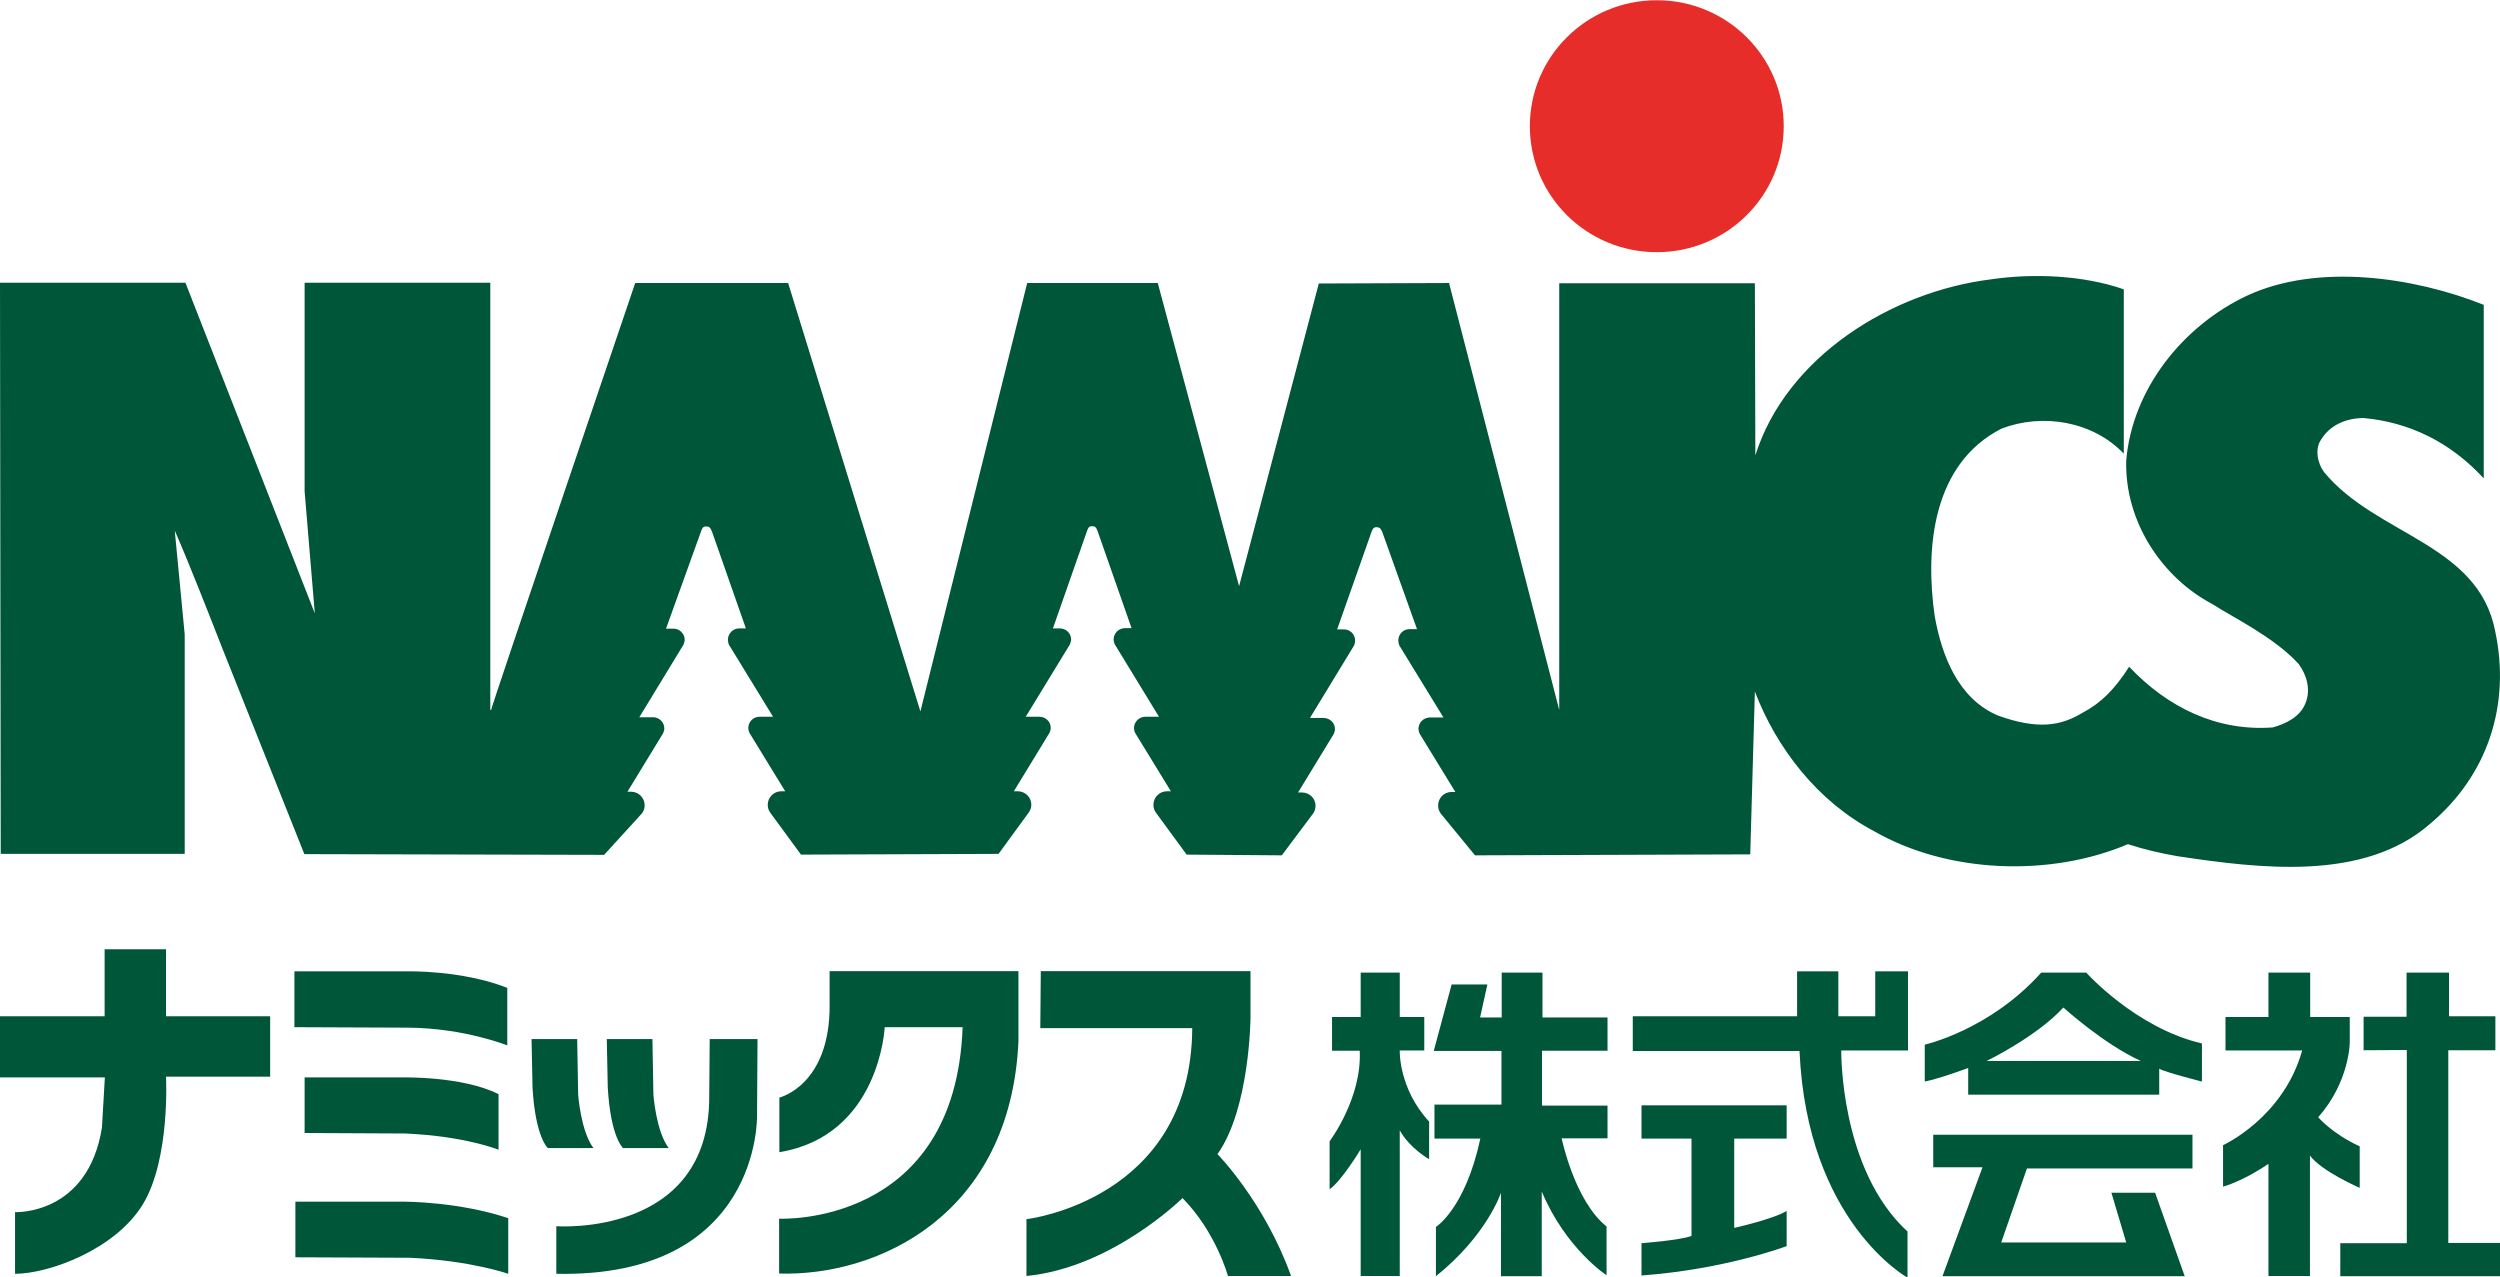
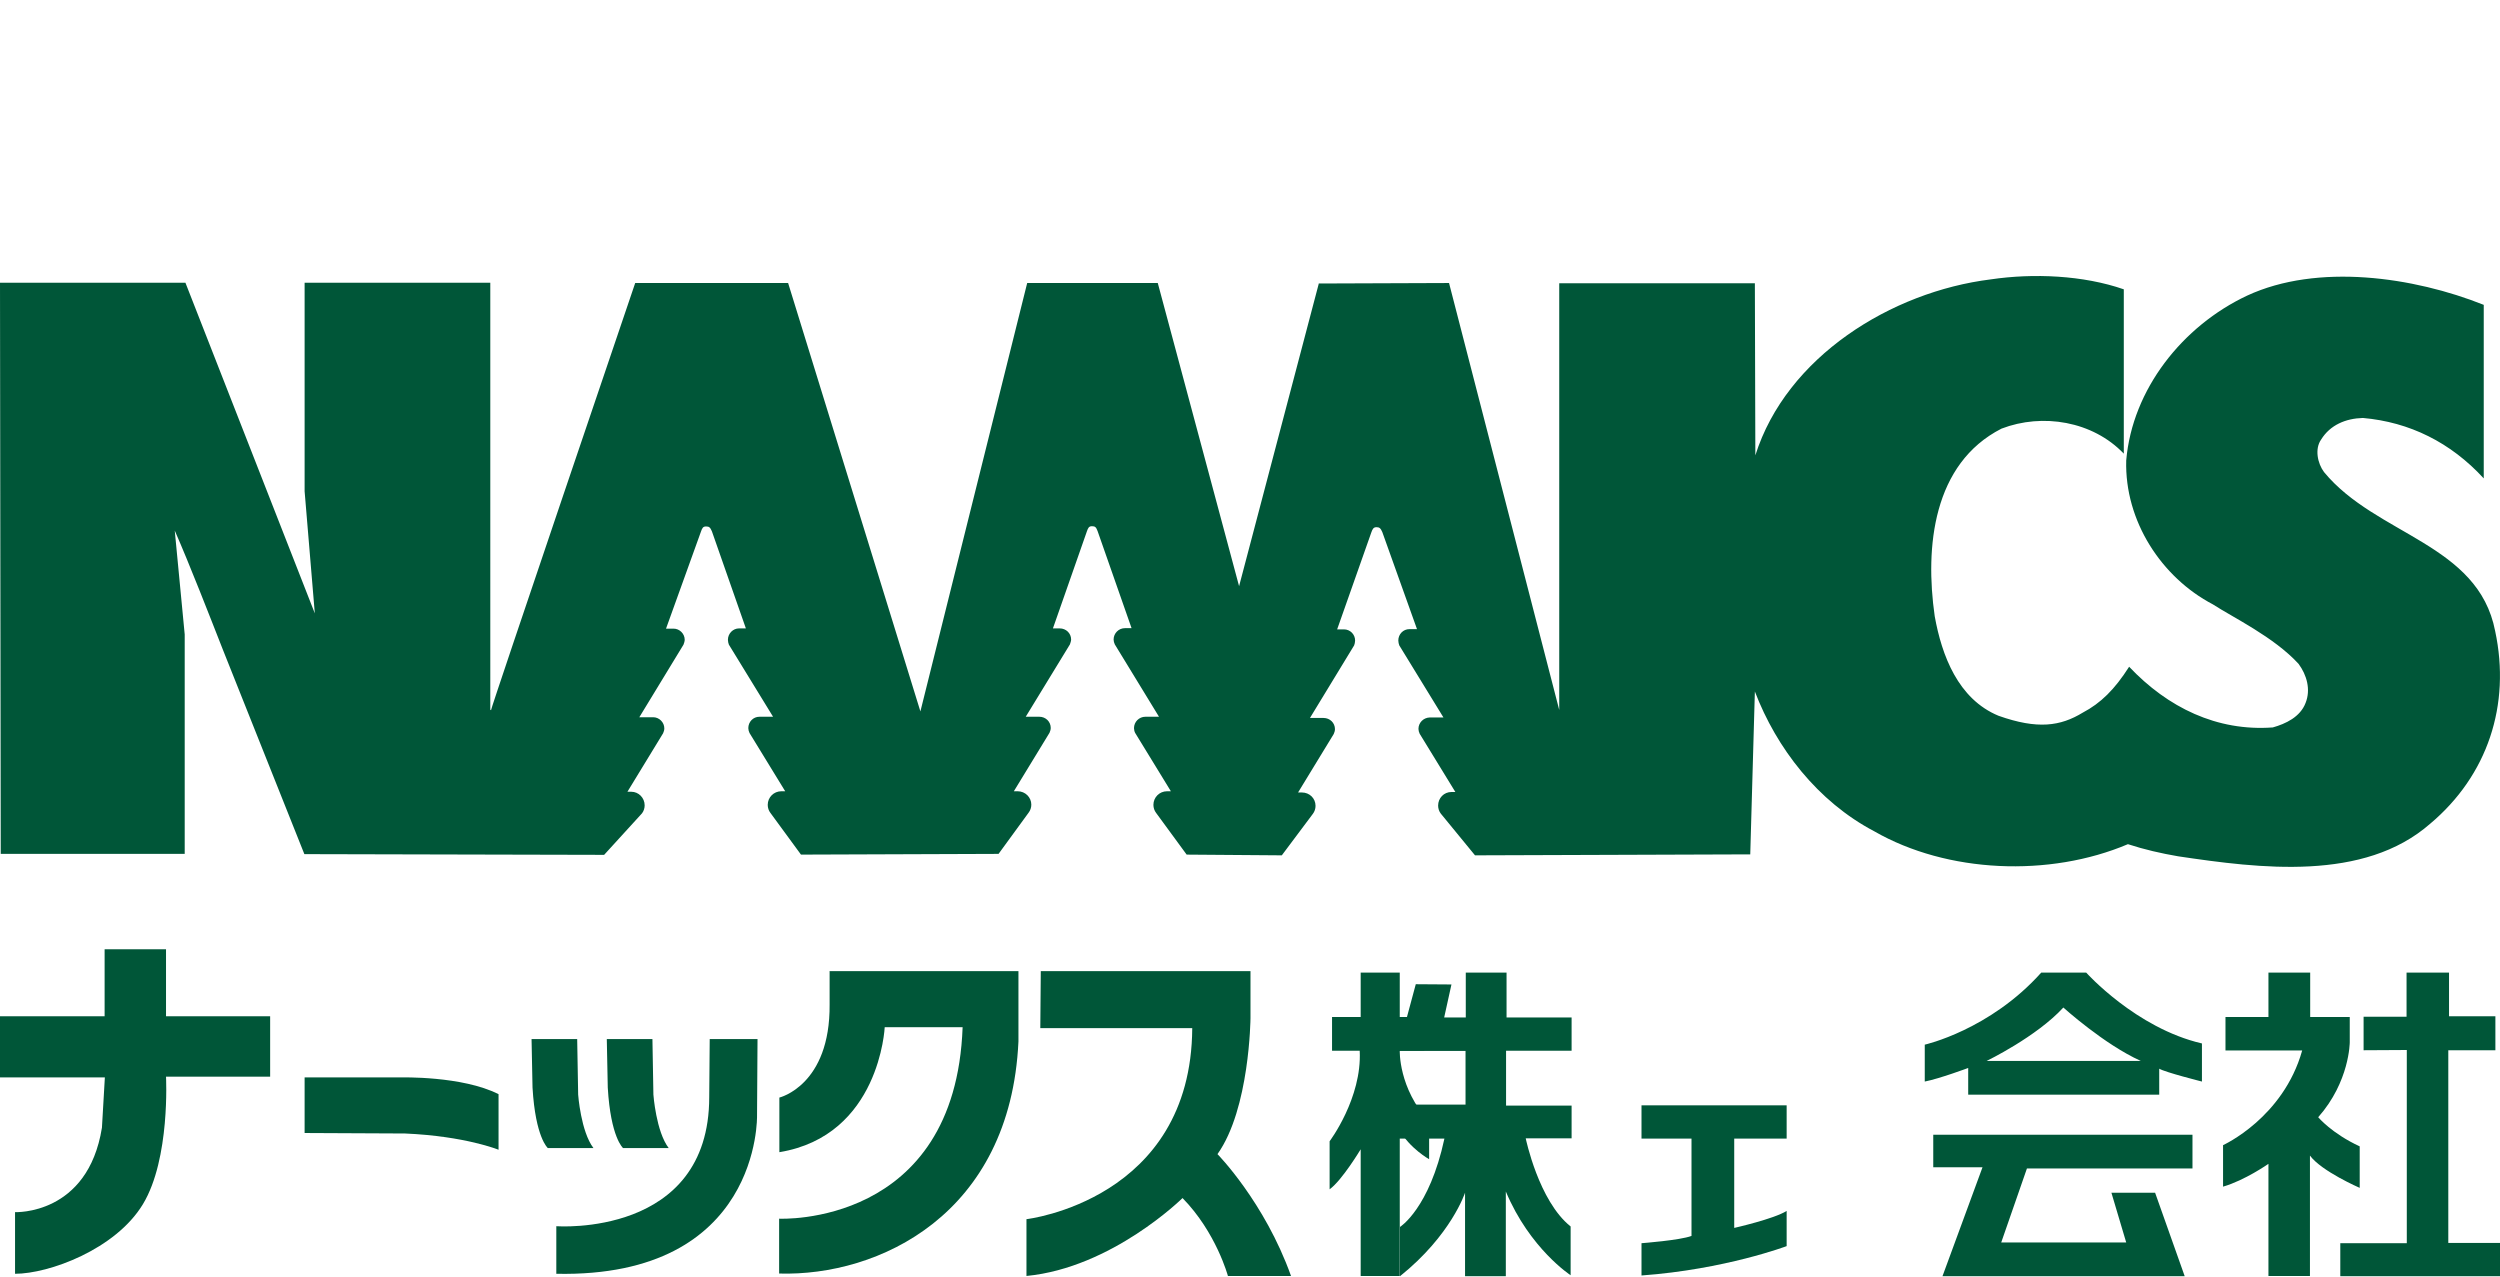
<svg xmlns="http://www.w3.org/2000/svg" id="_レイヤー_2" viewBox="0 0 103 52.62" width="103" height="52.62">
  <defs>
    <style>.cls-1{fill:#e72d29;}.cls-1,.cls-2{stroke-width:0px;}.cls-2{fill:#005638;}</style>
  </defs>
  <g id="_文字">
    <path class="cls-2" d="M0,41.87h4.31v-2.76h2.53v2.76h4.29v2.49h-4.29s.18,3.38-.95,5.25-3.88,2.87-5.27,2.87v-2.54s3,.14,3.58-3.48l.12-2.07H0v-2.53Z" />
-     <path class="cls-2" d="M12.13,42.31v-2.29h4.65s2.23-.06,4.12.68v2.37s-1.77-.71-4.06-.73l-4.71-.02Z" />
-     <path class="cls-2" d="M12.17,51.8v-2.29h4.53s2.22,0,4.24.68v2.29s-1.57-.55-4.06-.66l-4.71-.02Z" />
    <path class="cls-2" d="M12.55,46.68v-2.29h3.96s2.53-.07,4.03.69v2.29s-1.36-.56-3.85-.67l-4.14-.02Z" />
    <path class="cls-2" d="M21.9,42.81h1.88l.04,2.29s.11,1.52.63,2.2h-1.88s-.51-.43-.63-2.49l-.04-2Z" />
    <path class="cls-2" d="M25,42.81h1.88l.04,2.29s.11,1.52.63,2.2h-1.88s-.51-.43-.63-2.49l-.04-2Z" />
    <path class="cls-2" d="M29.24,42.81h1.97l-.02,3.15s.17,6.69-8.27,6.52v-1.96s6.3.47,6.3-5.32l.02-2.39Z" />
    <path class="cls-2" d="M34.17,40.01h7.79v2.9c-.33,7.14-5.77,9.68-9.86,9.56v-2.26s7.26.36,7.56-7.89h-3.21s-.2,4.47-4.34,5.15v-2.25s2.1-.5,2.07-3.84v-1.38Z" />
    <path class="cls-2" d="M42.87,40.01h8.65v1.94s-.03,3.73-1.36,5.6c0,0,1.94,1.97,3.03,5.02h-2.6s-.48-1.79-1.87-3.21c0,0-2.9,2.87-6.43,3.21v-2.34s6.79-.78,6.83-7.87h-6.26l.02-2.35Z" />
    <path class="cls-2" d="M54.88,41.9h1.18v-1.83h1.61v1.83h1.01v1.38h-1.01s-.06,1.55,1.21,2.93v1.55s-.8-.45-1.21-1.19v6h-1.61v-5.22s-.76,1.27-1.28,1.65v-1.98s1.34-1.78,1.24-3.73h-1.14v-1.38Z" />
-     <path class="cls-2" d="M59.8,40.56h1.48l-.3,1.36h.89v-1.85h1.68v1.85h2.68v1.37h-2.7v2.26h2.7v1.35h-1.89s.53,2.58,1.85,3.63v2.01s-1.68-1.09-2.67-3.45v3.49h-1.68v-3.44s-.57,1.75-2.68,3.44v-2.03s1.21-.75,1.83-3.64h-1.89v-1.4h2.76v-2.21h-2.79l.74-2.75Z" />
-     <path class="cls-2" d="M67.27,41.87h6.77v-1.85h1.7v1.85h1.52v-1.85h1.35v3.26h-2.75s-.07,4.89,2.73,7.46v1.9s-4.14-2.29-4.45-9.34h-6.87v-1.42Z" />
+     <path class="cls-2" d="M59.8,40.56l-.3,1.36h.89v-1.85h1.68v1.85h2.68v1.37h-2.7v2.26h2.7v1.35h-1.89s.53,2.58,1.85,3.63v2.01s-1.68-1.09-2.67-3.45v3.49h-1.68v-3.44s-.57,1.75-2.68,3.44v-2.03s1.21-.75,1.83-3.64h-1.89v-1.4h2.76v-2.21h-2.79l.74-2.75Z" />
    <path class="cls-2" d="M67.63,45.54h5.98v1.37h-2.16v3.68s1.64-.37,2.16-.7v1.45s-2.54.96-5.98,1.21v-1.33s1.59-.12,2.06-.3v-4.01h-2.06v-1.37Z" />
    <path class="cls-2" d="M79.3,44.56v-1.52s2.68-.6,4.8-2.97h1.85s2.05,2.29,4.77,2.92v1.57s-1.51-.38-1.76-.53v1.07h-7.87v-1.1s-1.18.44-1.79.56ZM88.2,43.71c-1.51-.68-3.19-2.2-3.19-2.2-1.11,1.21-3.16,2.2-3.16,2.2h6.35Z" />
    <polygon class="cls-2" points="79.65 46.75 90.33 46.75 90.33 48.14 83.51 48.14 82.45 51.19 87.6 51.19 86.99 49.14 88.79 49.14 90.01 52.58 80.03 52.58 81.68 48.09 79.65 48.09 79.65 46.75" />
    <path class="cls-2" d="M91.7,41.9h1.76v-1.83h1.72v1.83h1.63v1.04s0,1.62-1.3,3.09c0,0,.56.67,1.71,1.2v1.71s-1.57-.68-2.05-1.33v4.96h-1.71v-4.62s-.97.68-1.87.94v-1.71s2.48-1.12,3.26-3.9h-3.16v-1.38Z" />
    <polygon class="cls-2" points="97.38 43.27 97.38 41.89 99.15 41.89 99.15 40.07 100.9 40.07 100.9 41.87 102.81 41.87 102.81 43.27 100.87 43.27 100.87 51.21 103 51.21 103 52.58 96.42 52.58 96.42 51.22 99.16 51.22 99.16 43.26 97.38 43.27" />
-     <path class="cls-1" d="M68.26,10.39c2.89,0,5.23-2.32,5.23-5.19s-2.34-5.19-5.23-5.19-5.23,2.32-5.23,5.19,2.34,5.19,5.23,5.19Z" />
    <path class="cls-2" d="M24.89,35.22l1.56-1.71c.07-.09.11-.21.11-.33,0-.31-.25-.56-.55-.56h-.16s1.47-2.41,1.47-2.41c.03-.06.05-.14.05-.2,0-.25-.21-.46-.46-.46h-.57s1.82-2.99,1.82-2.99c.02-.05.05-.14.05-.2,0-.25-.21-.46-.46-.46h-.31s1.44-4,1.44-4c.05-.14.08-.21.21-.21s.17.04.24.2l1.4,4h-.28c-.25,0-.46.21-.46.47,0,.07.02.15.04.2l1.82,2.97h-.56c-.26,0-.46.21-.46.47,0,.06.02.14.05.2l1.47,2.4h-.16c-.31,0-.56.25-.56.56,0,.12.04.24.11.33l1.26,1.72,8.14-.03,1.24-1.7c.07-.09.11-.21.11-.33,0-.3-.25-.55-.56-.55h-.16s1.47-2.41,1.47-2.41c.03-.06.05-.14.05-.2,0-.26-.21-.46-.47-.46h-.56s1.82-2.98,1.82-2.98c.02-.06.05-.14.05-.2,0-.26-.21-.46-.47-.46h-.28s1.4-4,1.4-4c.05-.14.08-.21.21-.21s.17.04.23.2l1.4,4h-.27c-.26,0-.47.21-.47.47,0,.06.02.14.05.2l1.82,2.98h-.56c-.26,0-.47.21-.47.47,0,.06.02.15.05.2l1.47,2.4h-.16c-.31,0-.56.25-.56.56,0,.12.04.24.11.33l1.26,1.72,3.92.03,1.28-1.71c.07-.09.11-.21.11-.33,0-.31-.25-.55-.56-.55h-.16s1.47-2.41,1.47-2.41c.03-.06.05-.14.05-.2,0-.26-.21-.46-.47-.46h-.56s1.82-2.99,1.82-2.99c.02-.05.04-.13.04-.2,0-.25-.2-.46-.46-.46h-.28s1.41-4,1.41-4c.05-.14.09-.21.21-.21s.17.04.24.2l1.43,4h-.31c-.26,0-.46.21-.46.47,0,.06.02.15.04.2l1.82,2.97h-.57c-.26.01-.46.22-.46.47,0,.06.02.14.05.2l1.47,2.4h-.16c-.31,0-.55.25-.55.56,0,.12.04.24.11.33l1.41,1.72,11.34-.04.19-6.71c.89,2.33,2.58,4.53,4.92,5.76,3.01,1.73,7.22,1.9,10.45.53.67.22,1.37.38,2.07.5,3.36.5,7.65,1.05,10.38-1.34,2.37-1.99,3.33-4.9,2.68-7.94-.7-3.61-4.9-3.94-7.05-6.55-.27-.36-.39-.96-.12-1.34.37-.6,1.01-.87,1.72-.89,1.93.17,3.62,1.01,4.98,2.49v-7.15c-2.88-1.15-6.84-1.73-9.75-.38-2.66,1.25-4.73,3.86-4.98,6.79-.07,2.49,1.45,4.82,3.57,5.93.83.54,2.51,1.34,3.53,2.45.34.46.51,1.06.29,1.61-.22.58-.82.86-1.35,1.01-2.3.17-4.33-.82-5.92-2.5-.6.94-1.17,1.5-1.91,1.89-.92.56-1.86.7-3.47.13-1.67-.69-2.34-2.49-2.63-4.1-.41-2.86-.07-6.29,2.75-7.73,1.69-.65,3.76-.31,5.04,1.03v-6.77c-1.67-.58-3.72-.67-5.48-.41-4.1.51-8.42,3.19-9.7,7.25l-.02-7.09h-8.06v17.58l-4.54-17.59-5.36.02v-.02s-3.29,12.49-3.29,12.49l-3.35-12.49h-5.38l-4.4,17.65-5.45-17.65h-6.3s-5.97,17.58-5.94,17.6l-.03-.02V11.65h-7.65s0,8.59,0,8.59l.42,5.03-5.33-13.62H0l.03,23.53h7.58v-9.04l-.41-4.28c.63,1.44,1.43,3.5,1.98,4.9l3.36,8.43,12.35.03Z" />
  </g>
</svg>